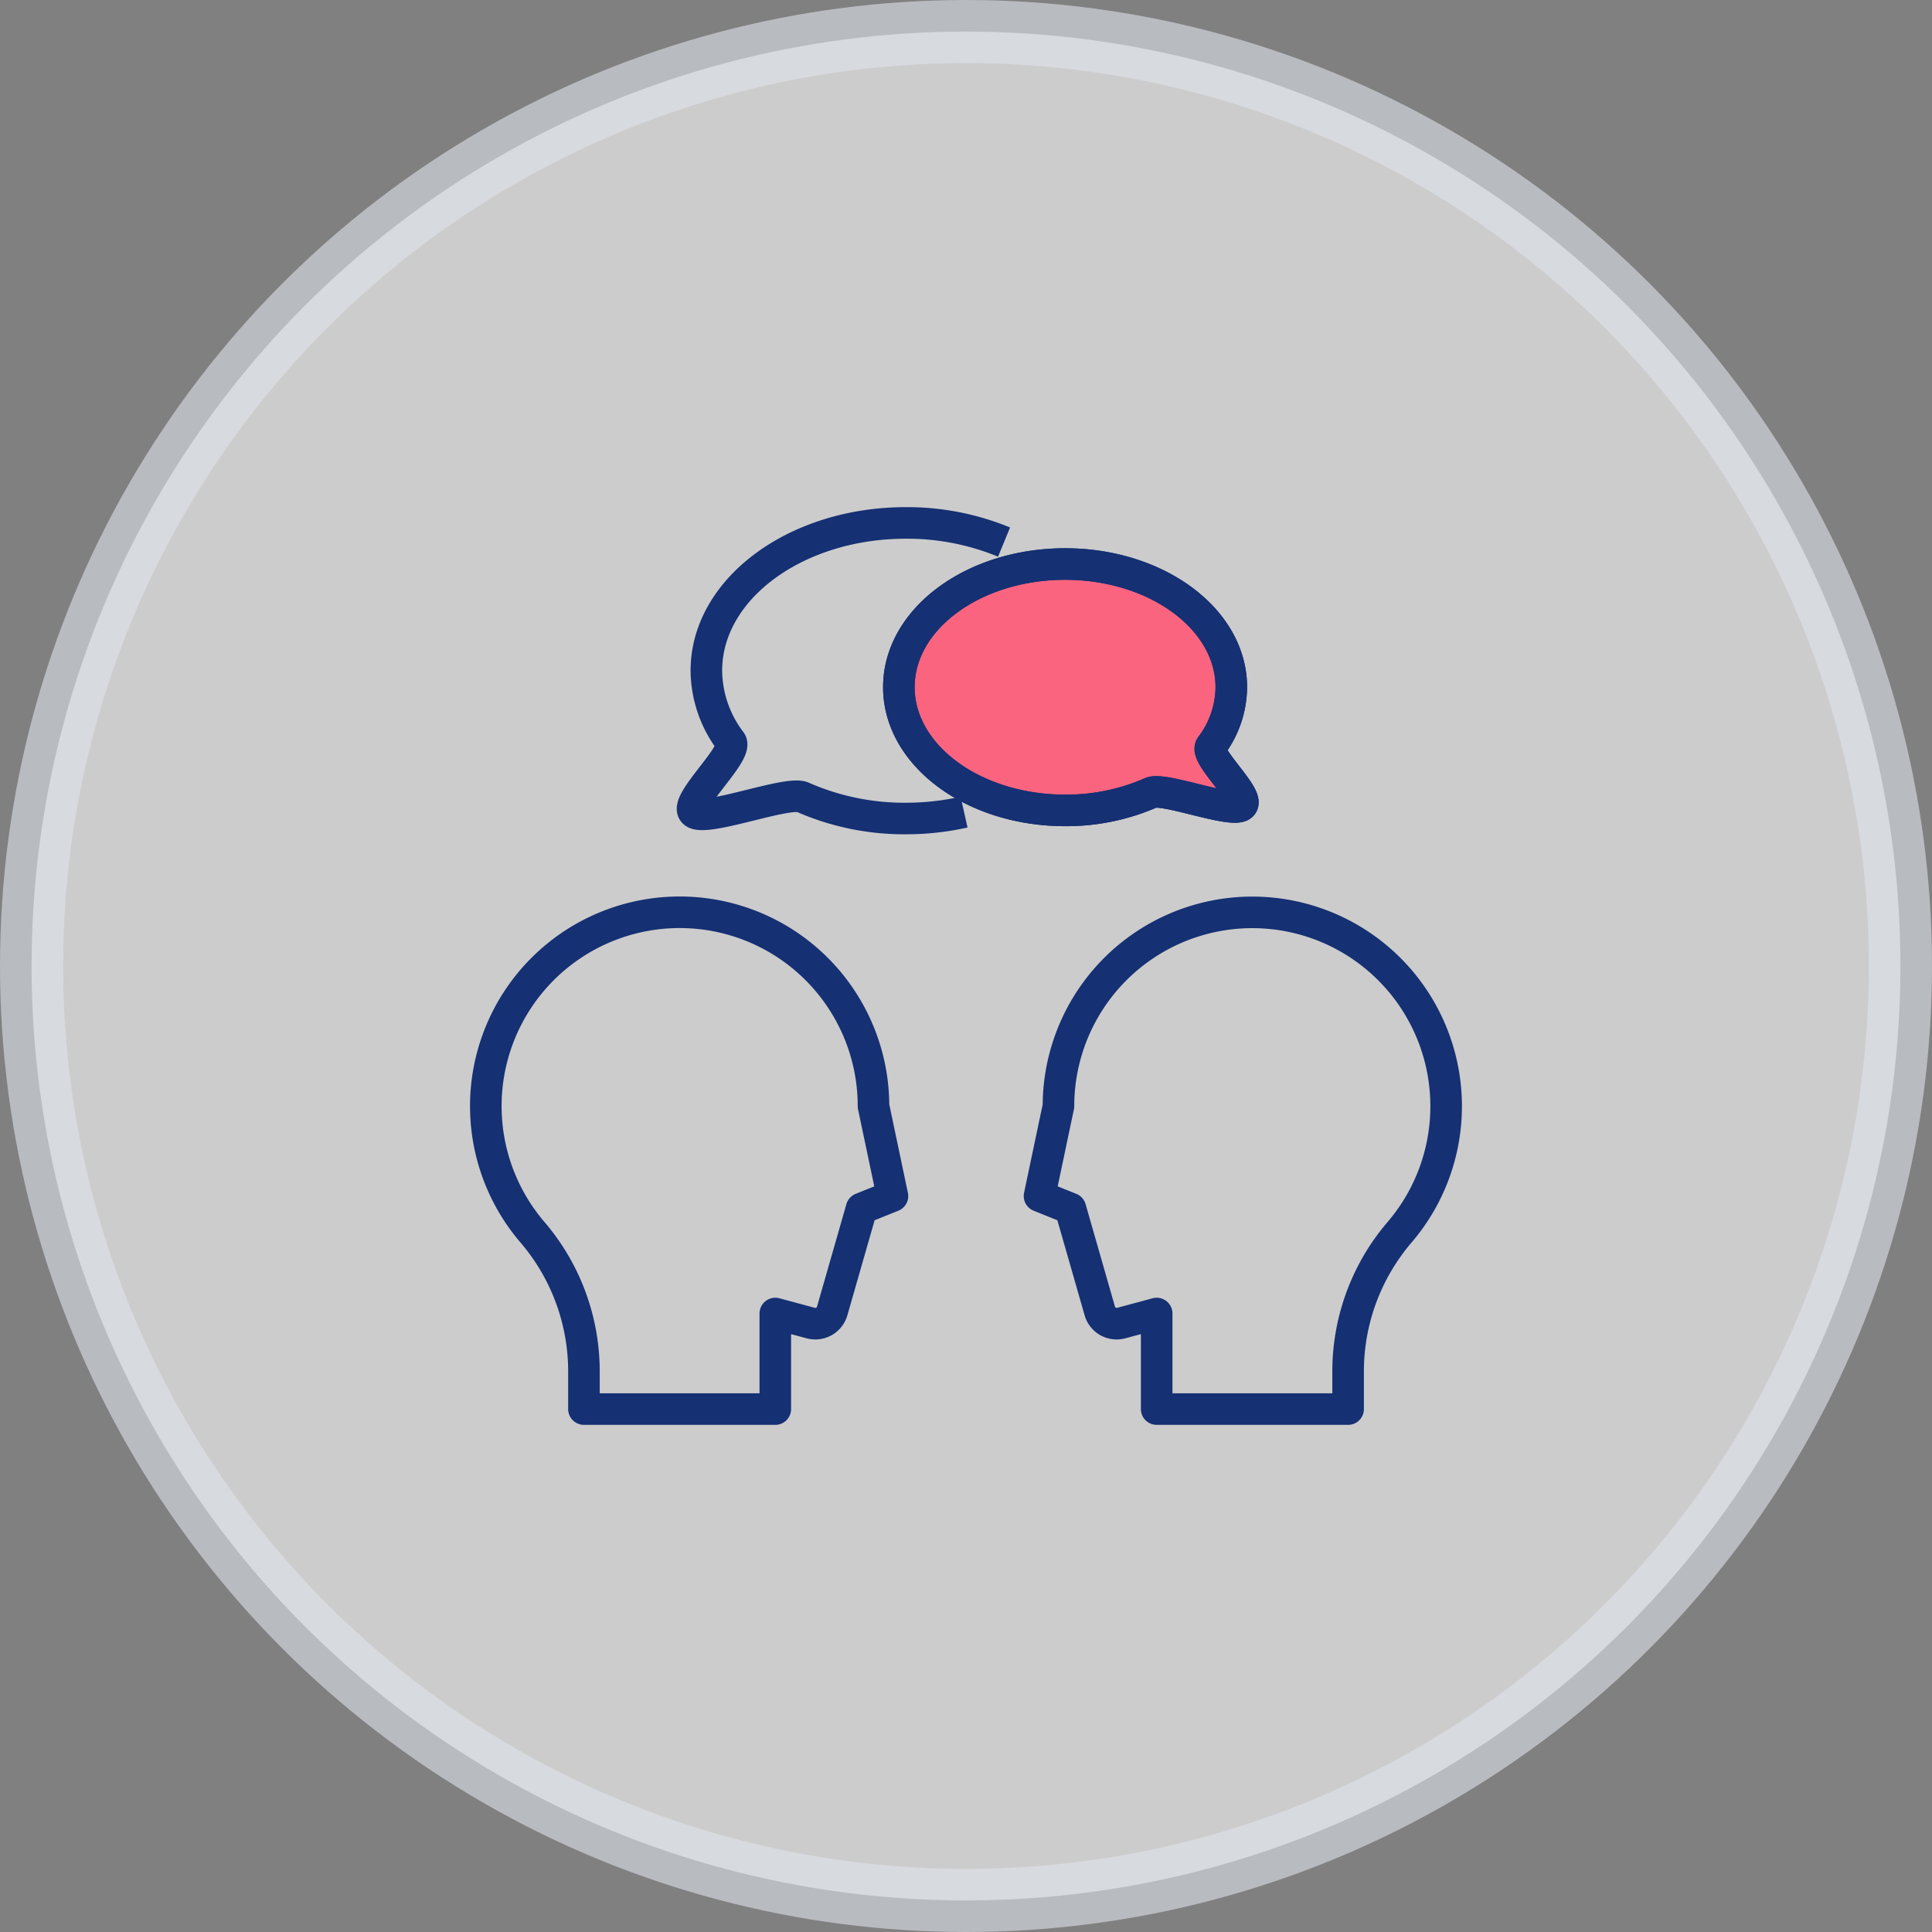
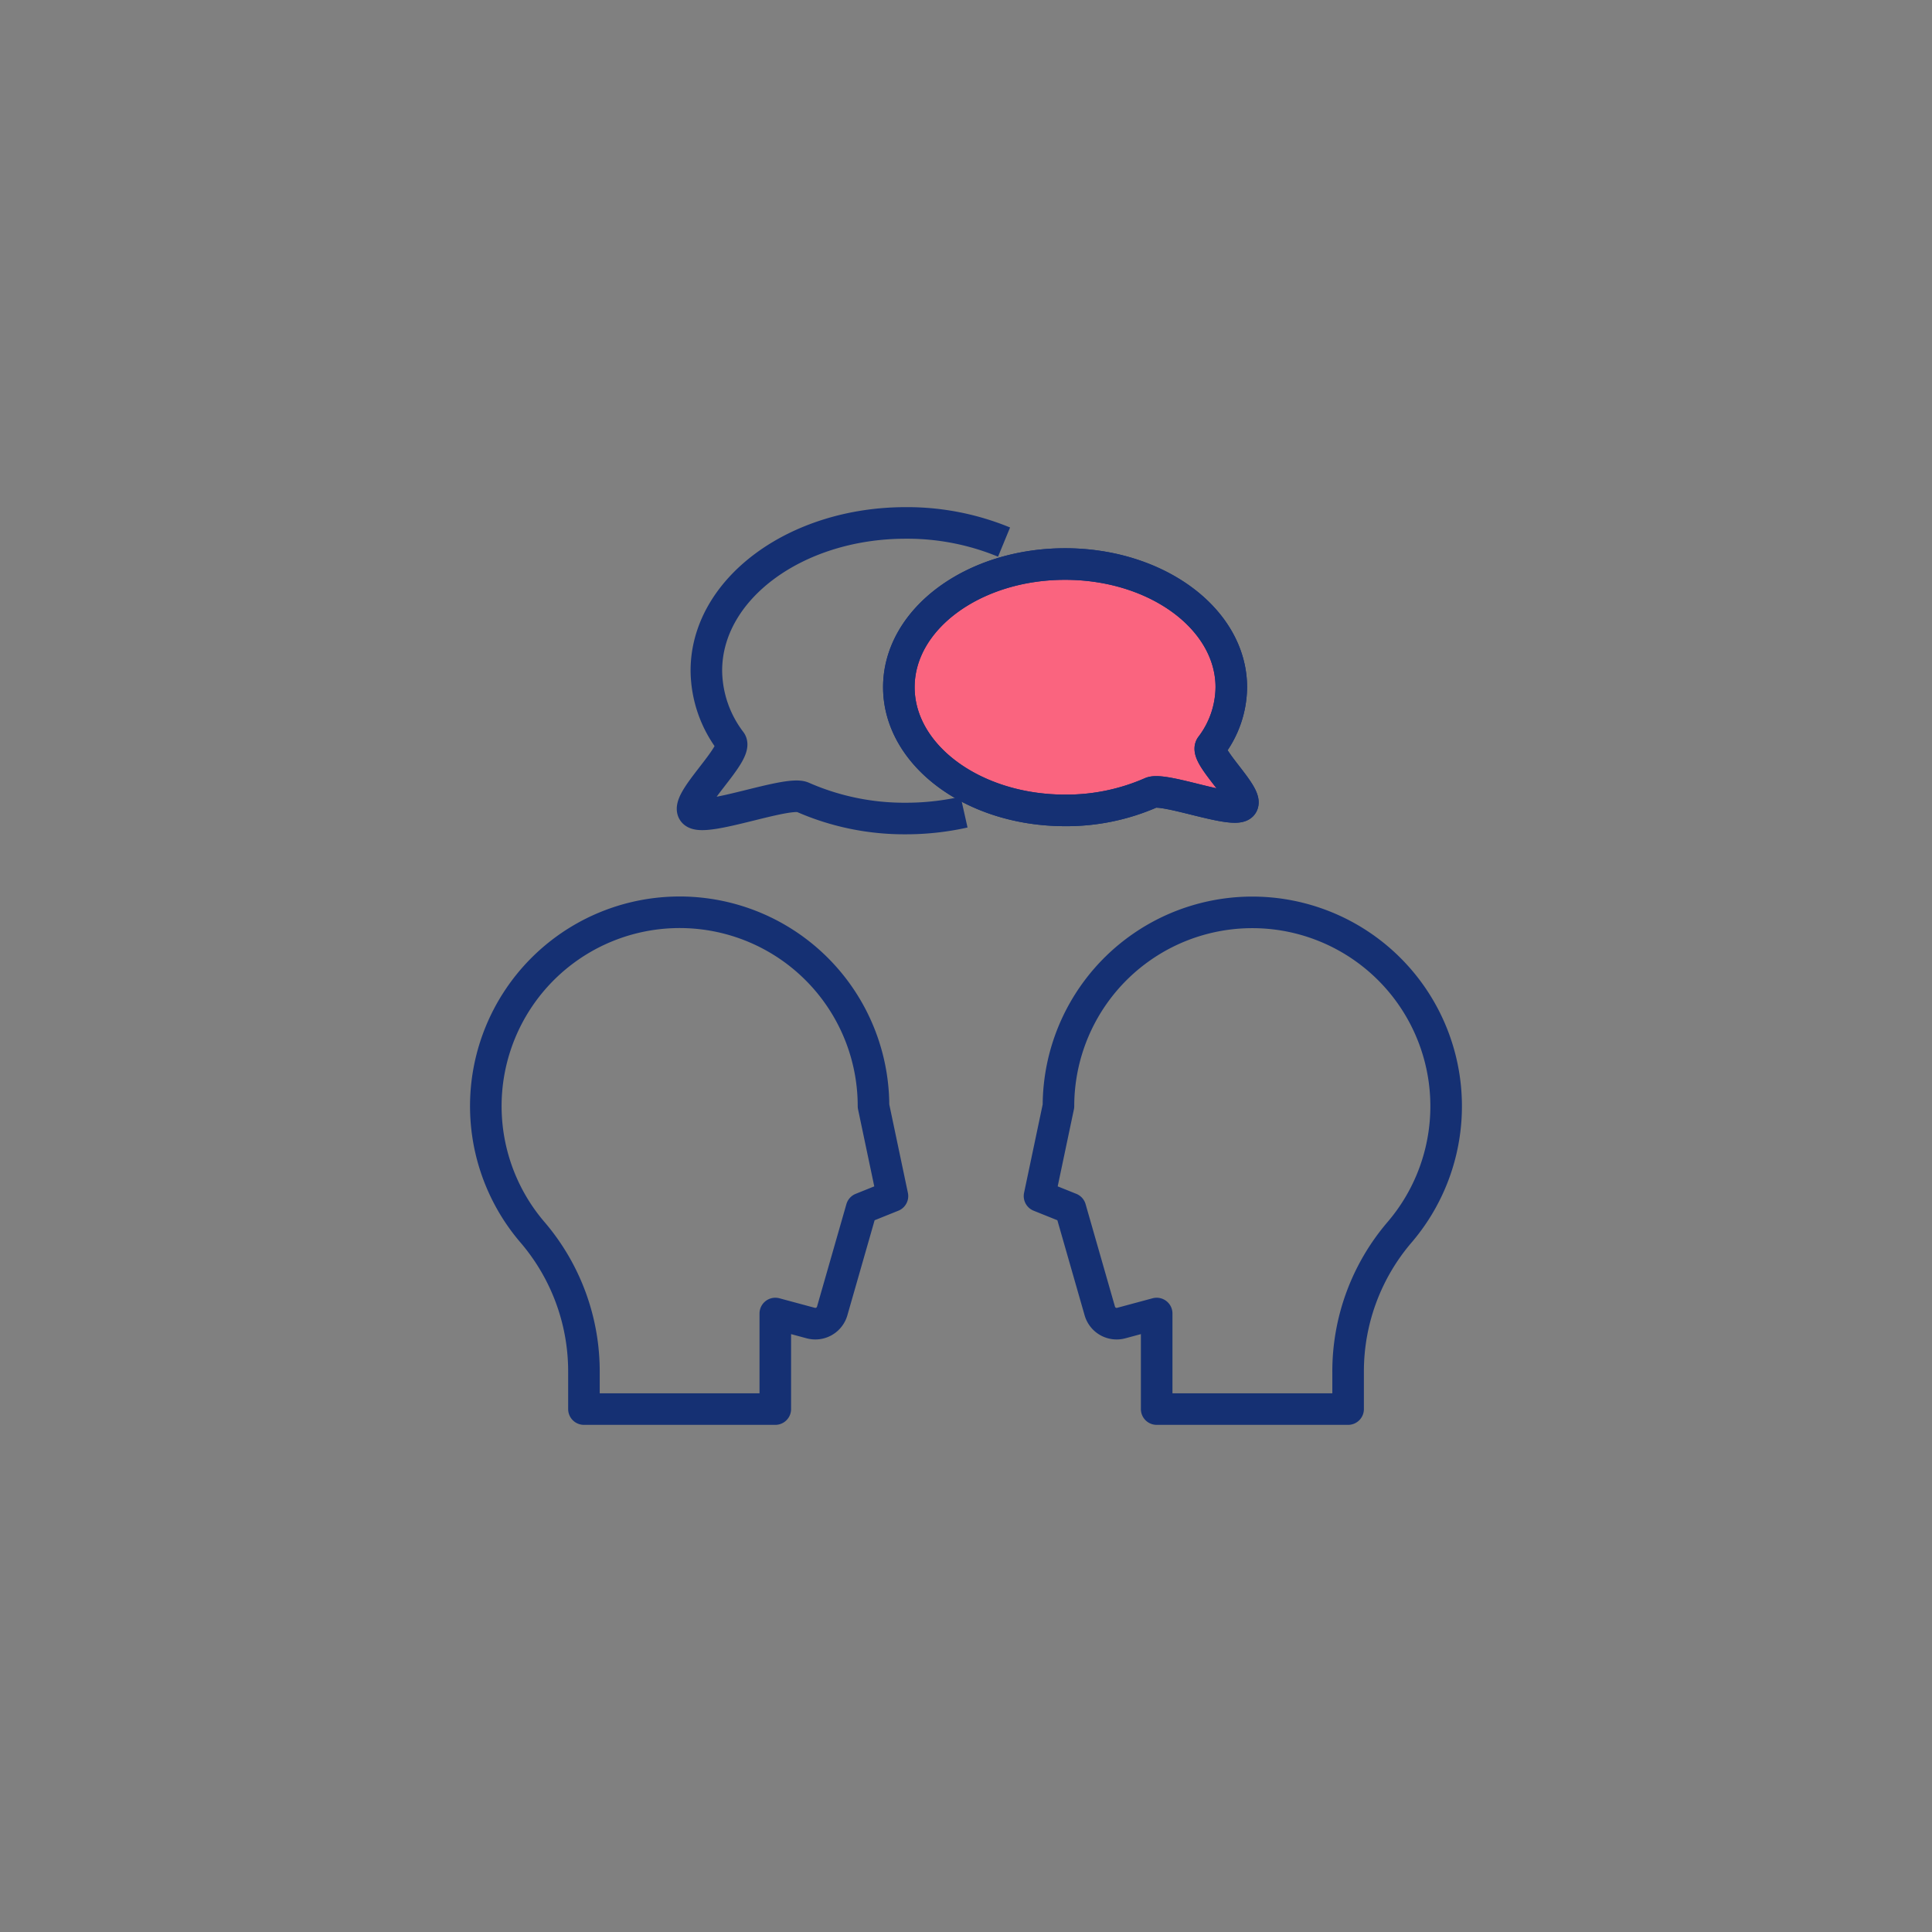
<svg xmlns="http://www.w3.org/2000/svg" width="153" height="153" viewBox="0 0 153 153">
  <rect x="0" y="0" width="153" height="153" fill="#808080" stroke="none" />
  <g transform="translate(-111.5 3.5)">
-     <circle data-name="Ellipse 226" cx="74" cy="74" r="74" transform="translate(114 -1)" style="fill:#fff;stroke:#dee3ea;stroke-width:5px;opacity:.6" />
    <g data-name="Group 14304">
      <path data-name="Path 17963" d="M59.088 15.249c0 5.389 5.893 9.757 13.164 9.757a16.683 16.683 0 0 0 6.808-1.4c.993-.446 6.36 1.632 7.16 1.014s-2.971-3.933-2.412-4.69a7.827 7.827 0 0 0 1.608-4.677c0-5.389-5.894-9.757-13.164-9.757s-13.164 4.365-13.164 9.753z" transform="translate(123.595 35.671)" style="stroke:#153073;stroke-linejoin:round;stroke-width:2.5px;fill:#fa647f" />
      <path data-name="Path 17959" d="M4.712 61.314a16.944 16.944 0 0 1 4.062 11.057V75.3h15.154v-7.567l2.811.757a1.388 1.388 0 0 0 1.694-.957l2.327-8.118 2.445-.983-1.5-7.125A15.351 15.351 0 1 0 4.712 61.314z" transform="translate(148.97 32.788)" style="fill:none;stroke:#153073;stroke-linejoin:round;stroke-width:2.5px" />
      <path data-name="Path 17960" d="M115.2 61.314a16.944 16.944 0 0 0-4.062 11.057V75.3h-15.16v-7.567l-2.81.757a1.388 1.388 0 0 1-1.694-.957l-2.327-8.118-2.447-.984 1.5-7.125a15.351 15.351 0 1 1 27 10.008z" transform="translate(107.122 32.788)" style="fill:none;stroke:#153073;stroke-linejoin:round;stroke-width:2.5px" />
      <path data-name="Path 17961" d="M58.009 23.9a20.958 20.958 0 0 1-4.615.508 20.012 20.012 0 0 1-8.167-1.685c-1.192-.535-7.629 1.958-8.587 1.216s3.563-4.717 2.893-5.625A9.39 9.39 0 0 1 37.6 12.7C37.6 6.24 44.673 1 53.394 1a20.131 20.131 0 0 1 7.781 1.517" transform="translate(129.839 36.912)" style="fill:none;stroke:#153073;stroke-linejoin:round;stroke-width:2.5px" />
      <path data-name="Path 17962" d="M59.088 15.249c0 5.389 5.893 9.757 13.164 9.757a16.683 16.683 0 0 0 6.808-1.4c.993-.446 6.36 1.632 7.16 1.014s-2.971-3.933-2.412-4.69a7.827 7.827 0 0 0 1.608-4.677c0-5.389-5.894-9.757-13.164-9.757s-13.164 4.365-13.164 9.753z" transform="translate(123.595 35.671)" style="fill:none;stroke:#153073;stroke-linejoin:round;stroke-width:2.5px" />
    </g>
  </g>
</svg>